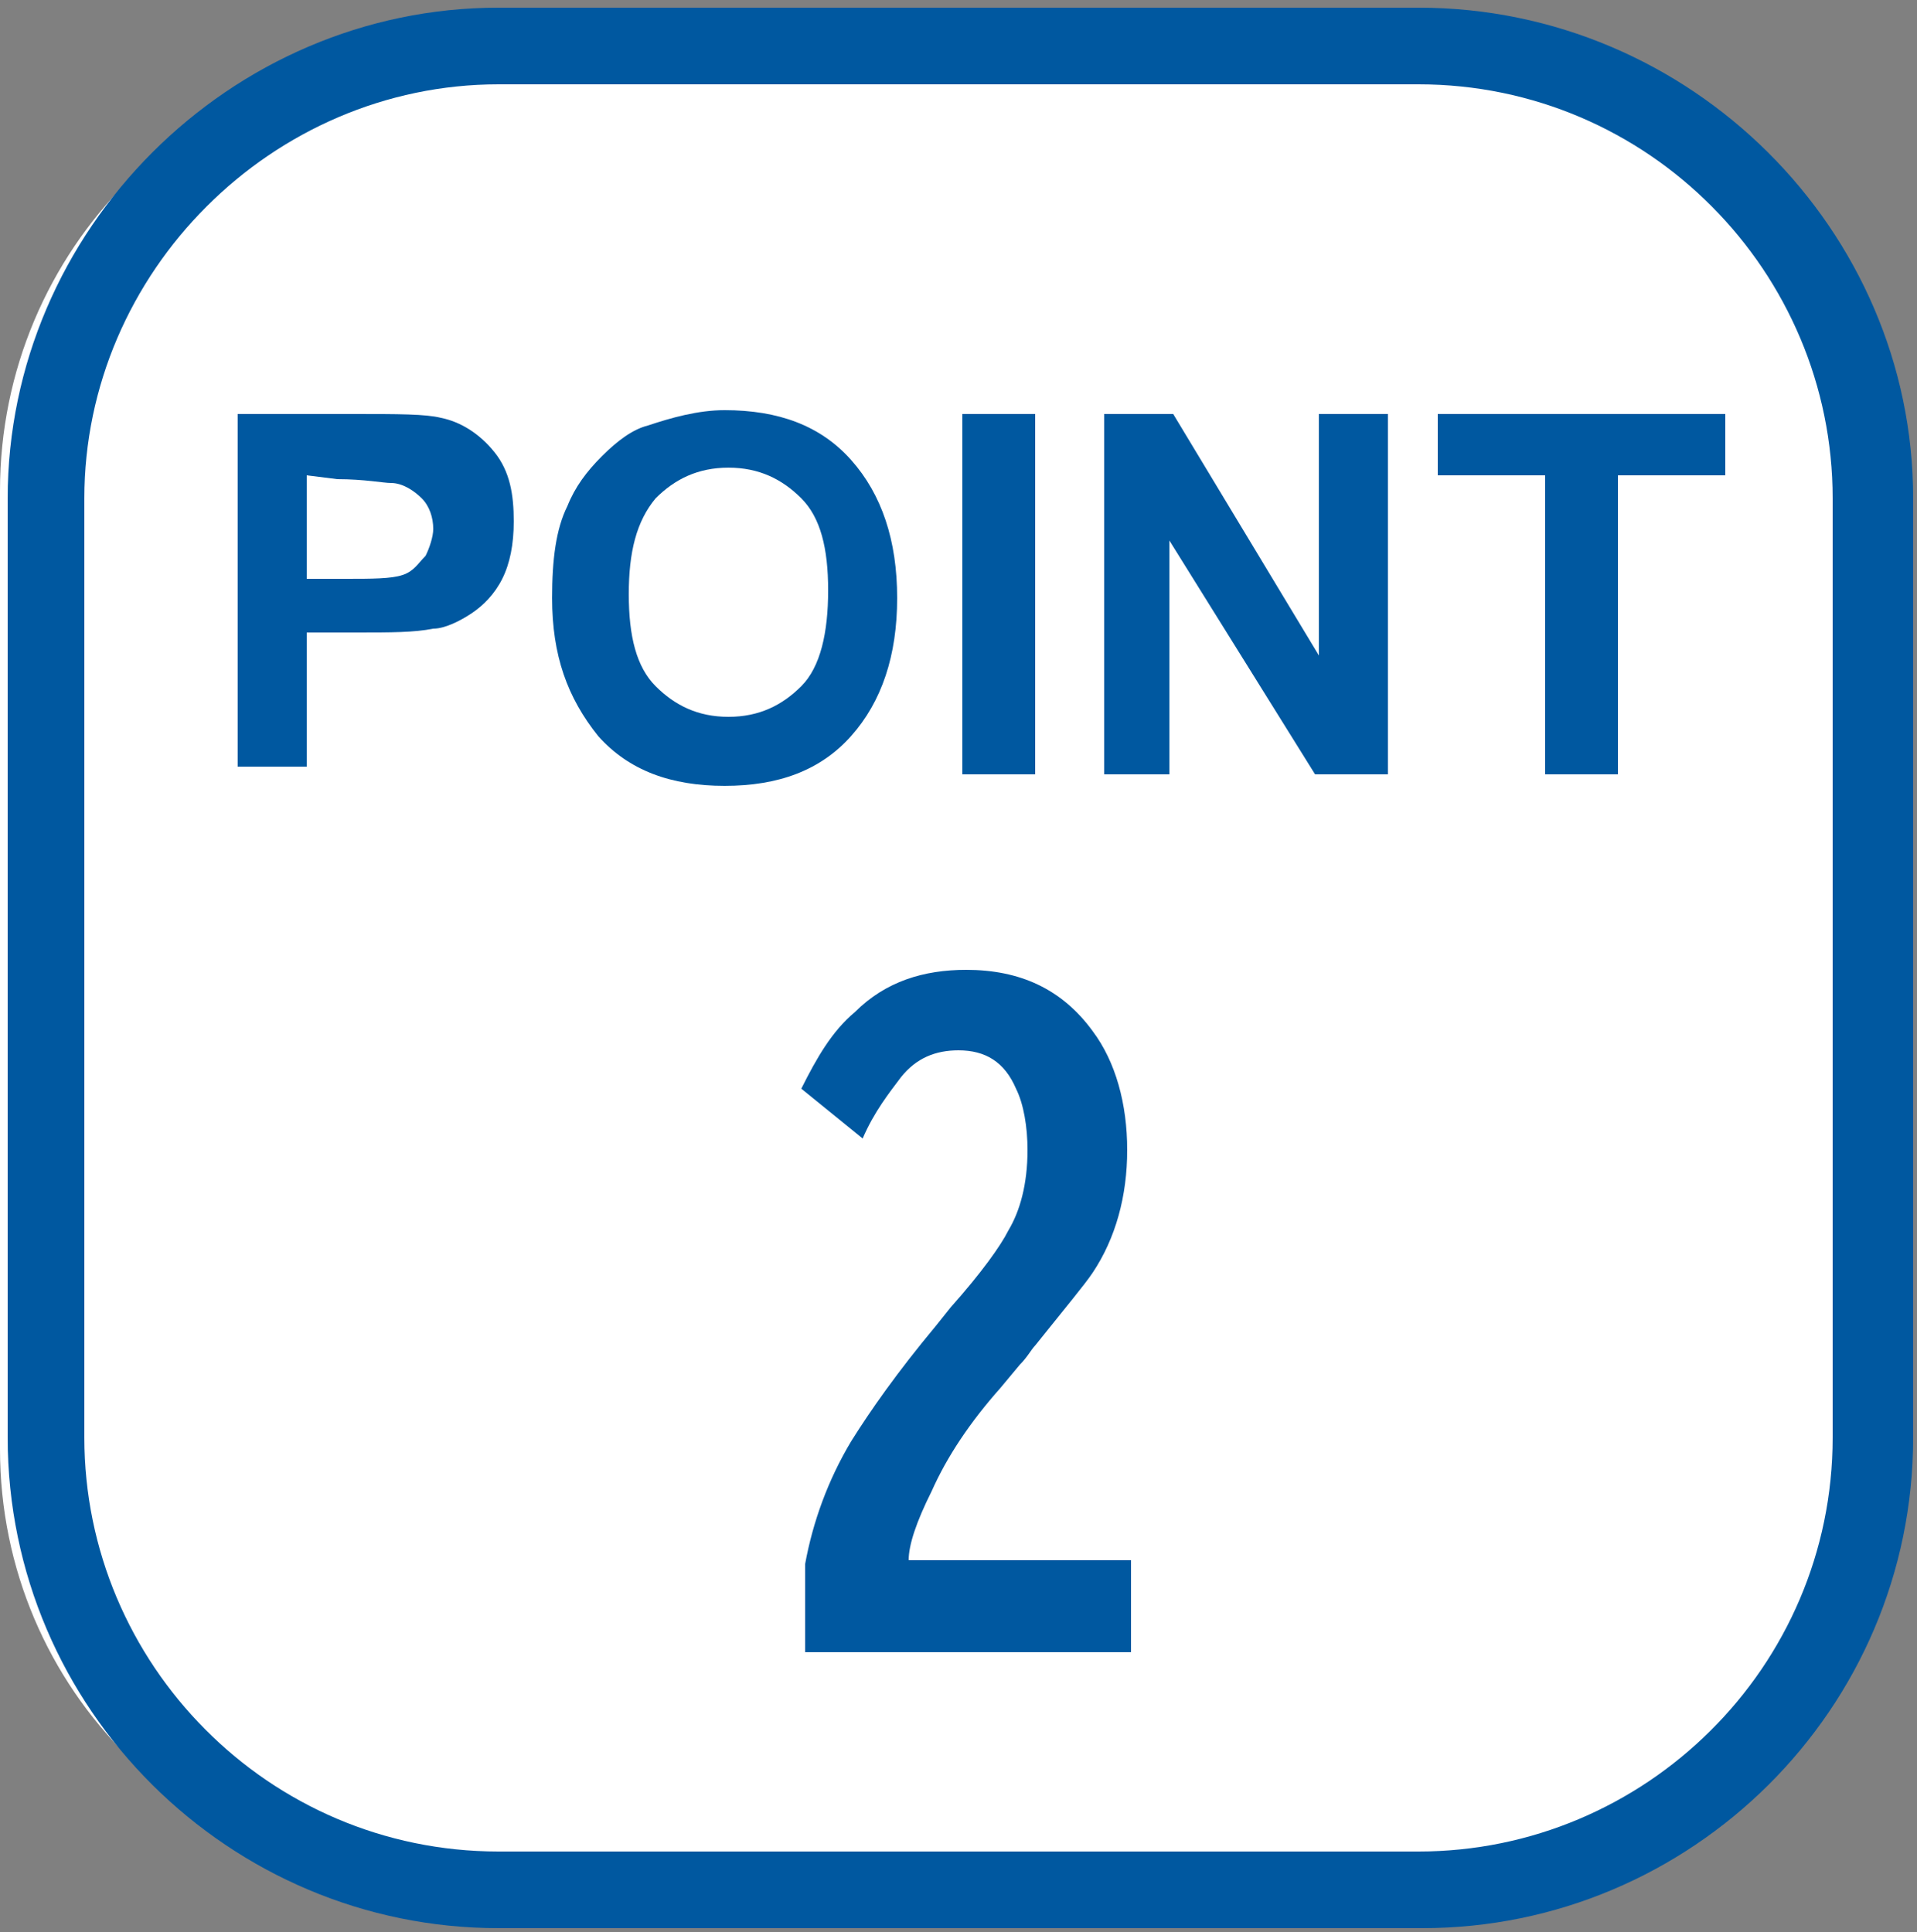
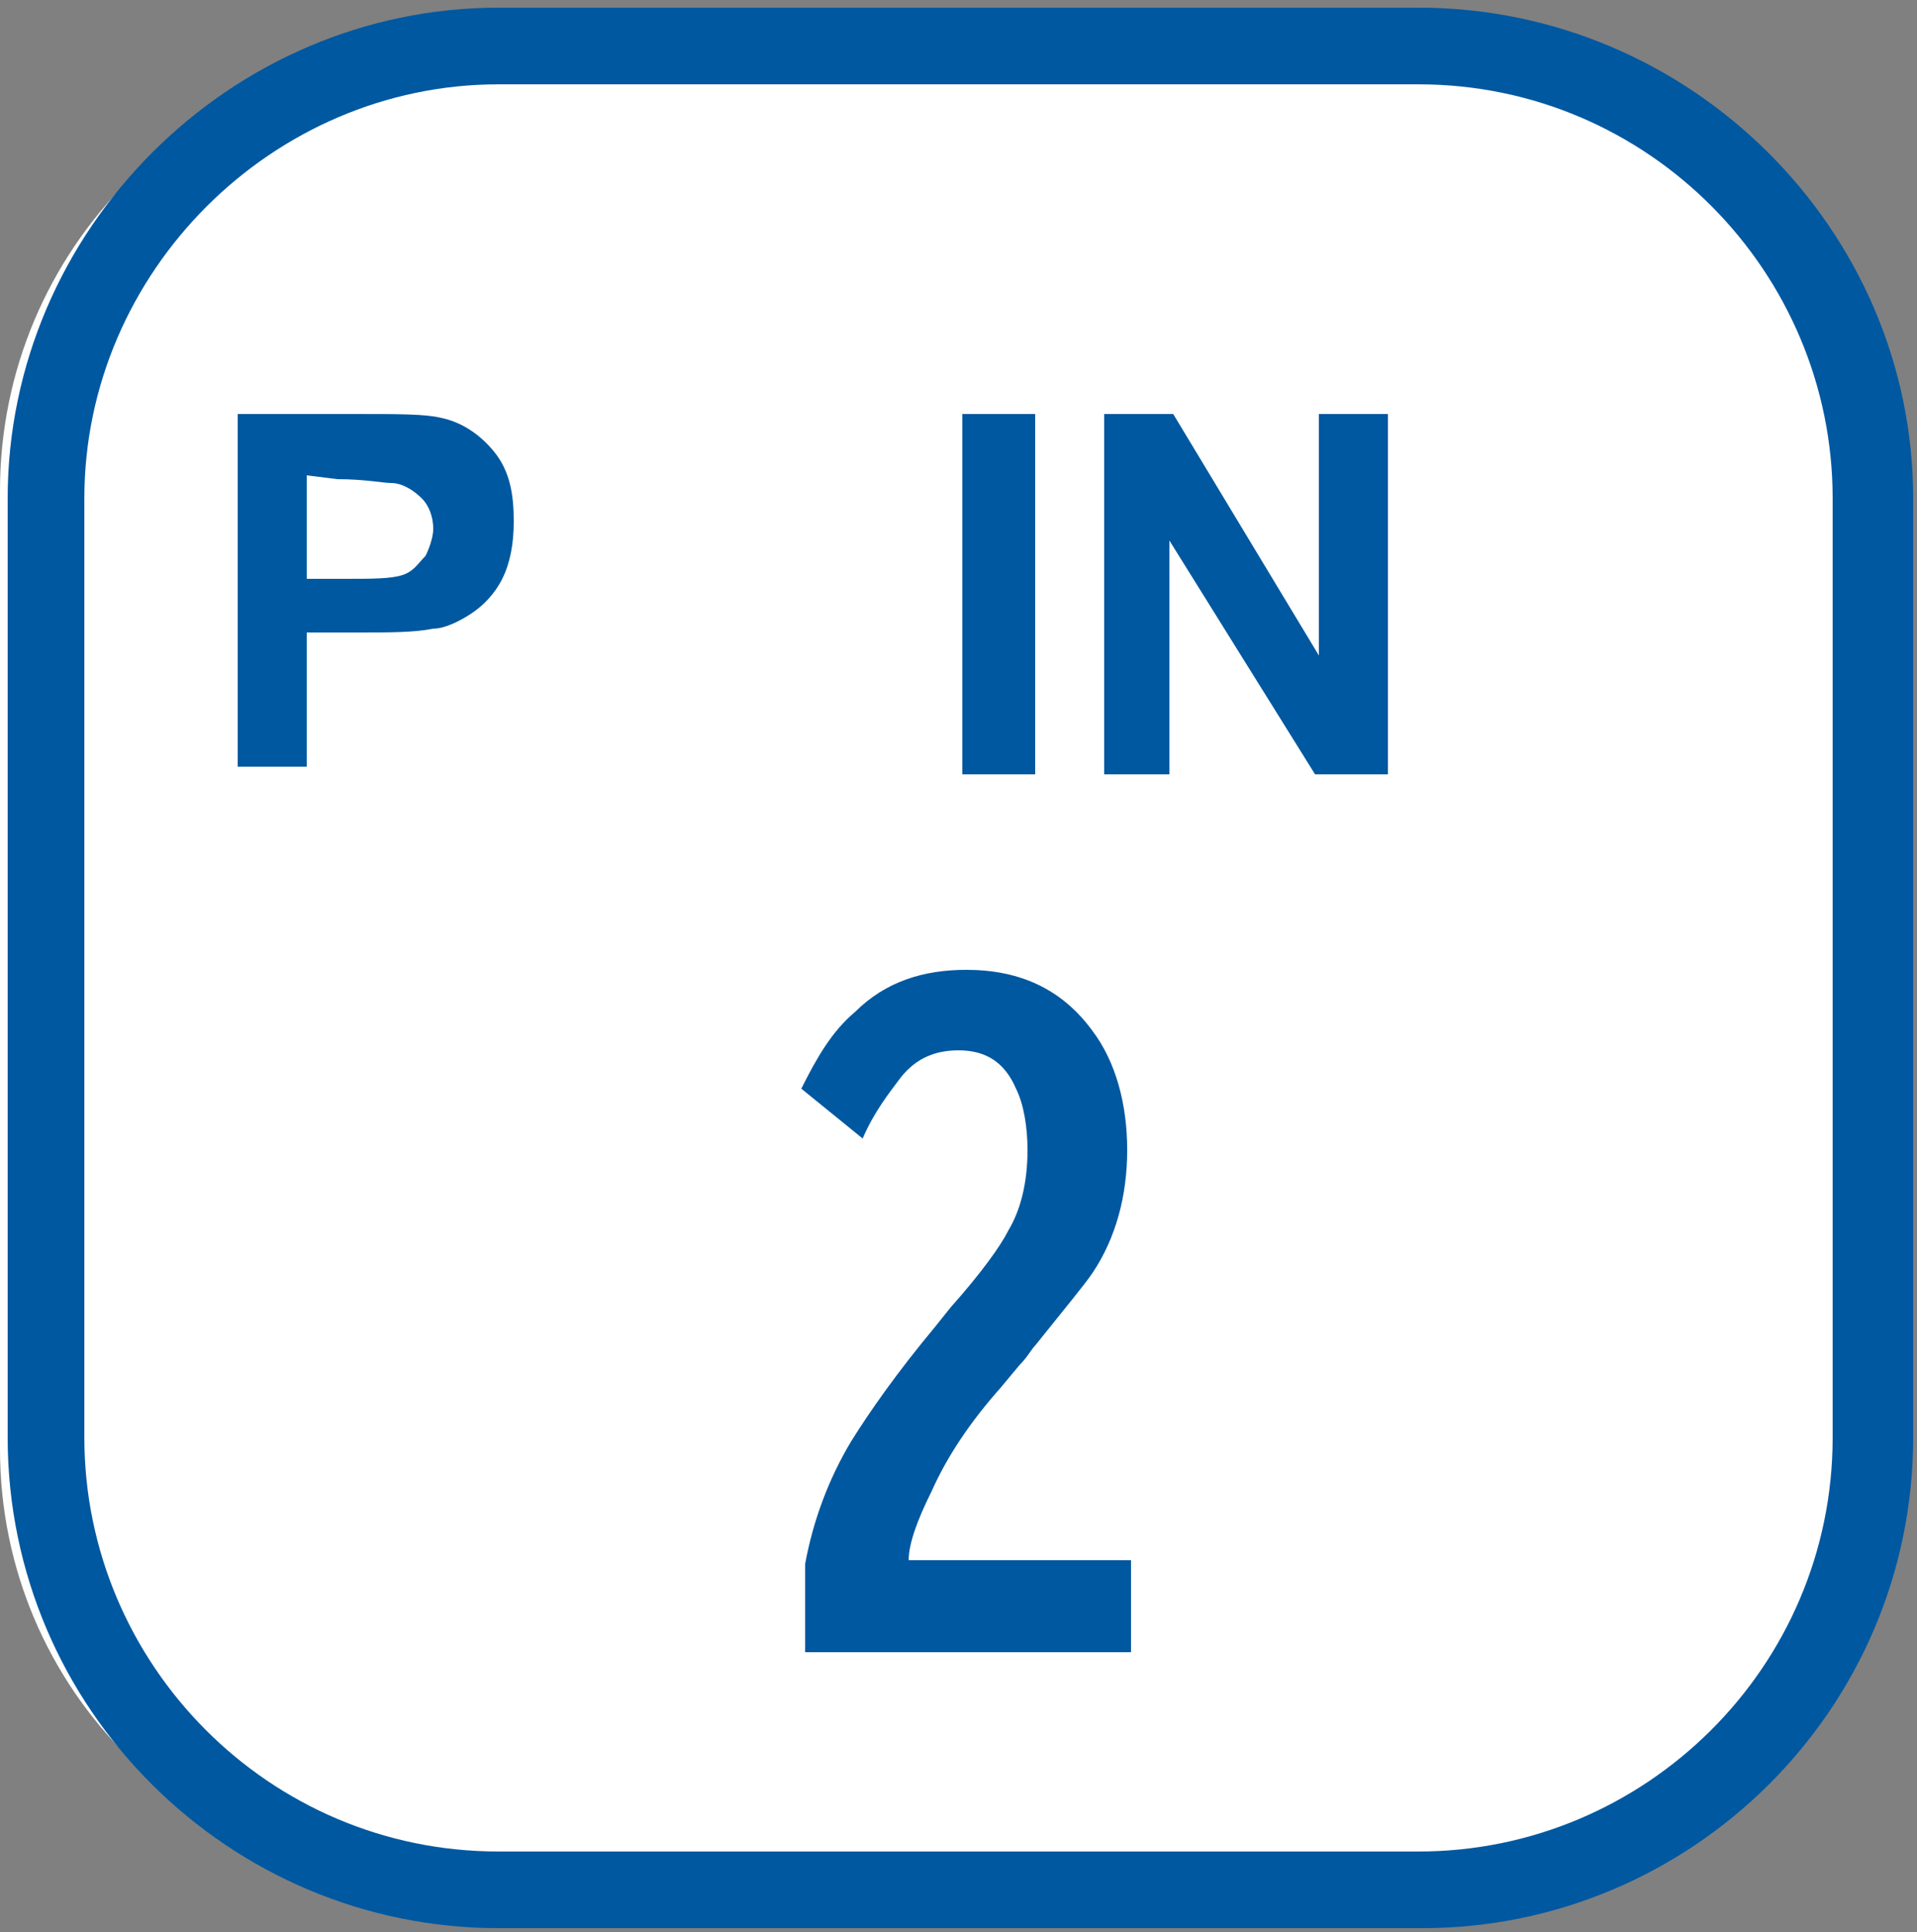
<svg xmlns="http://www.w3.org/2000/svg" version="1.1" id="レイヤー_1" x="0px" y="0px" viewBox="0 0 50 50.4" style="enable-background:new 0 0 50 50.4;" xml:space="preserve">
  <rect x="0" y="0" width="50" height="50.4" fill="#808080" stroke="none" />
  <style type="text/css">
	.st0{fill:#FFFFFF;}
	.st1{fill:#0058A0;}
</style>
  <path class="st0" d="M38.5,49.1H11.3C5.1,49.1,0,44.1,0,37.8v-25C0,6.5,5.1,1.4,11.3,1.4h27.2c6.2,0,11.3,5.1,11.3,11.3v25.1  C49.9,44.1,44.8,49.1,38.5,49.1z" />
  <path class="st1" d="M37.1,50.3H13c-7,0-12.8-5.7-12.8-12.8V13C0.2,6,6,0.2,13,0.2h24C44.1,0.2,49.9,6,49.9,13v24.5  C49.9,44.6,44.1,50.3,37.1,50.3z M13,2.2C7.1,2.2,2.2,7.1,2.2,13v24.5C2.2,43.4,7,48.3,13,48.3h24c5.9,0,10.8-4.8,10.8-10.8V13  C47.8,7.1,43,2.2,37,2.2C37,2.2,13,2.2,13,2.2z" />
  <g>
    <path class="st1" d="M6.2,20.2v-9.4h3c1.2,0,1.9,0,2.3,0.1c0.5,0.1,1,0.4,1.4,0.9s0.5,1.1,0.5,1.8c0,0.6-0.1,1.1-0.3,1.5   s-0.5,0.7-0.8,0.9c-0.3,0.2-0.7,0.4-1,0.4c-0.5,0.1-1.1,0.1-2,0.1H8V20H6.2V20.2z M8,12.4v2.7h1c0.7,0,1.2,0,1.5-0.1   s0.4-0.3,0.6-0.5c0.1-0.2,0.2-0.5,0.2-0.7c0-0.3-0.1-0.6-0.3-0.8s-0.5-0.4-0.8-0.4c-0.2,0-0.7-0.1-1.4-0.1L8,12.4L8,12.4z" />
-     <path class="st1" d="M14.4,15.6c0-1,0.1-1.8,0.4-2.4c0.2-0.5,0.5-0.9,0.9-1.3c0.4-0.4,0.8-0.7,1.2-0.8c0.6-0.2,1.3-0.4,2-0.4   c1.4,0,2.5,0.4,3.3,1.3c0.8,0.9,1.2,2.1,1.2,3.6s-0.4,2.7-1.2,3.6c-0.8,0.9-1.9,1.3-3.3,1.3s-2.5-0.4-3.3-1.3   C14.8,18.2,14.4,17.1,14.4,15.6z M16.4,15.5c0,1.1,0.2,1.9,0.7,2.4s1.1,0.8,1.9,0.8s1.4-0.3,1.9-0.8s0.7-1.4,0.7-2.5   s-0.2-1.9-0.7-2.4s-1.1-0.8-1.9-0.8s-1.4,0.3-1.9,0.8C16.6,13.6,16.4,14.4,16.4,15.5z" />
    <path class="st1" d="M25.1,20.2v-9.4H27v9.4H25.1z" />
    <path class="st1" d="M28.8,20.2v-9.4h1.8l3.8,6.3v-6.3h1.8v9.4h-1.9l-3.8-6.1v6.1H28.8z" />
-     <path class="st1" d="M40.3,20.2v-7.8h-2.8v-1.6H45v1.6h-2.8v7.8H40.3z" />
  </g>
  <g>
    <path class="st1" d="M21,43.1v-2.3c0.2-1.1,0.6-2.2,1.2-3.2c0.5-0.8,1.2-1.8,2.2-3l0.4-0.5c0.8-0.9,1.3-1.6,1.5-2   c0.3-0.5,0.5-1.2,0.5-2.1c0-0.6-0.1-1.2-0.3-1.6c-0.3-0.7-0.8-1-1.5-1c-0.6,0-1.1,0.2-1.5,0.7c-0.3,0.4-0.7,0.9-1,1.6l-1.6-1.3   c0.4-0.8,0.8-1.5,1.4-2c0.8-0.8,1.8-1.1,2.9-1.1c1.4,0,2.5,0.5,3.3,1.6c0.6,0.8,0.9,1.9,0.9,3.1s-0.3,2.3-0.9,3.2   c-0.2,0.3-0.7,0.9-1.5,1.9c-0.1,0.1-0.2,0.3-0.4,0.5l-0.5,0.6c-0.8,0.9-1.4,1.8-1.8,2.7c-0.4,0.8-0.6,1.4-0.6,1.8h5.8v2.4   C29.5,43.1,21,43.1,21,43.1z" />
  </g>
</svg>